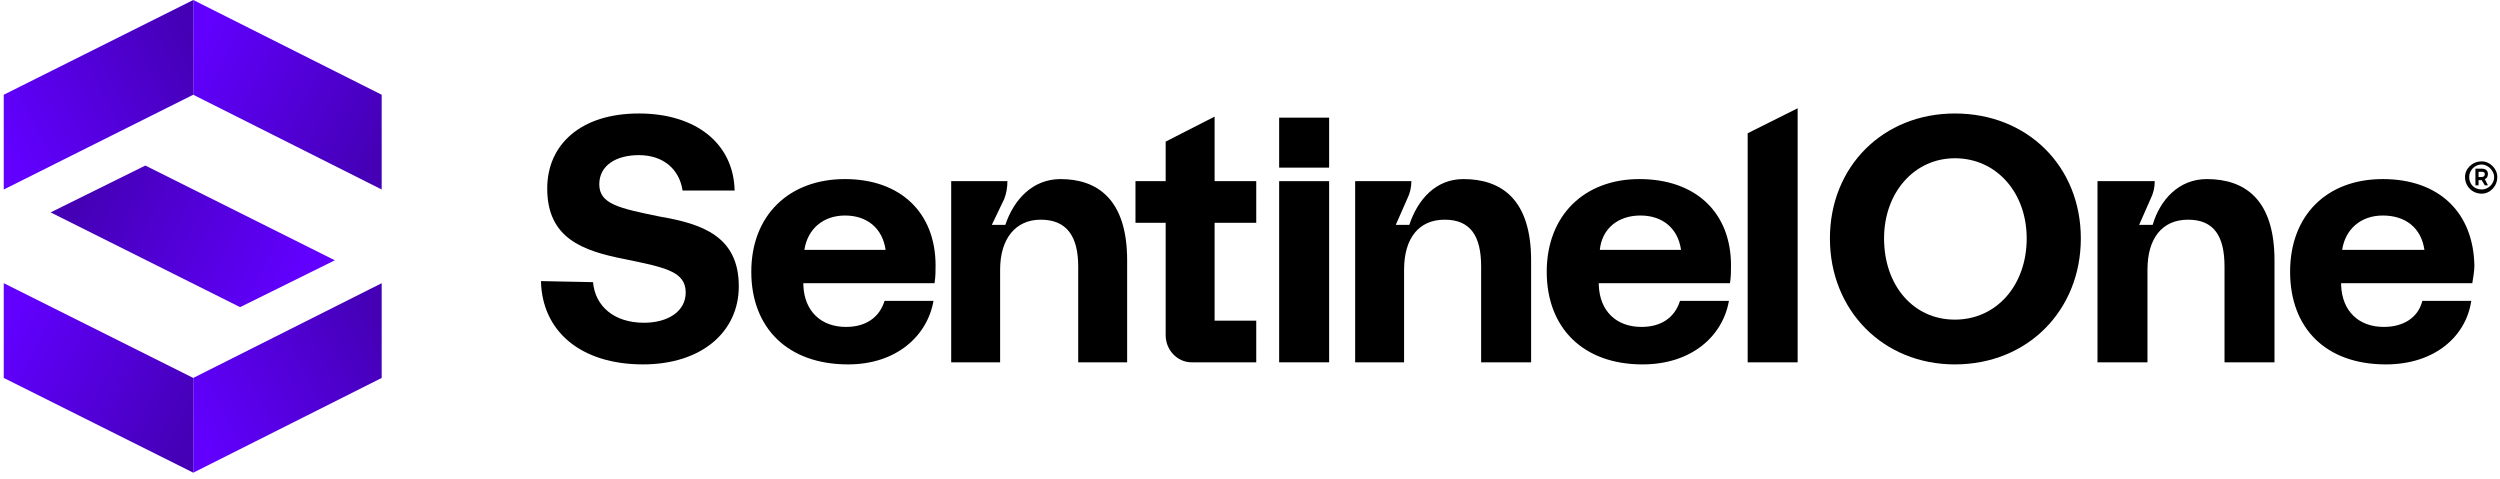
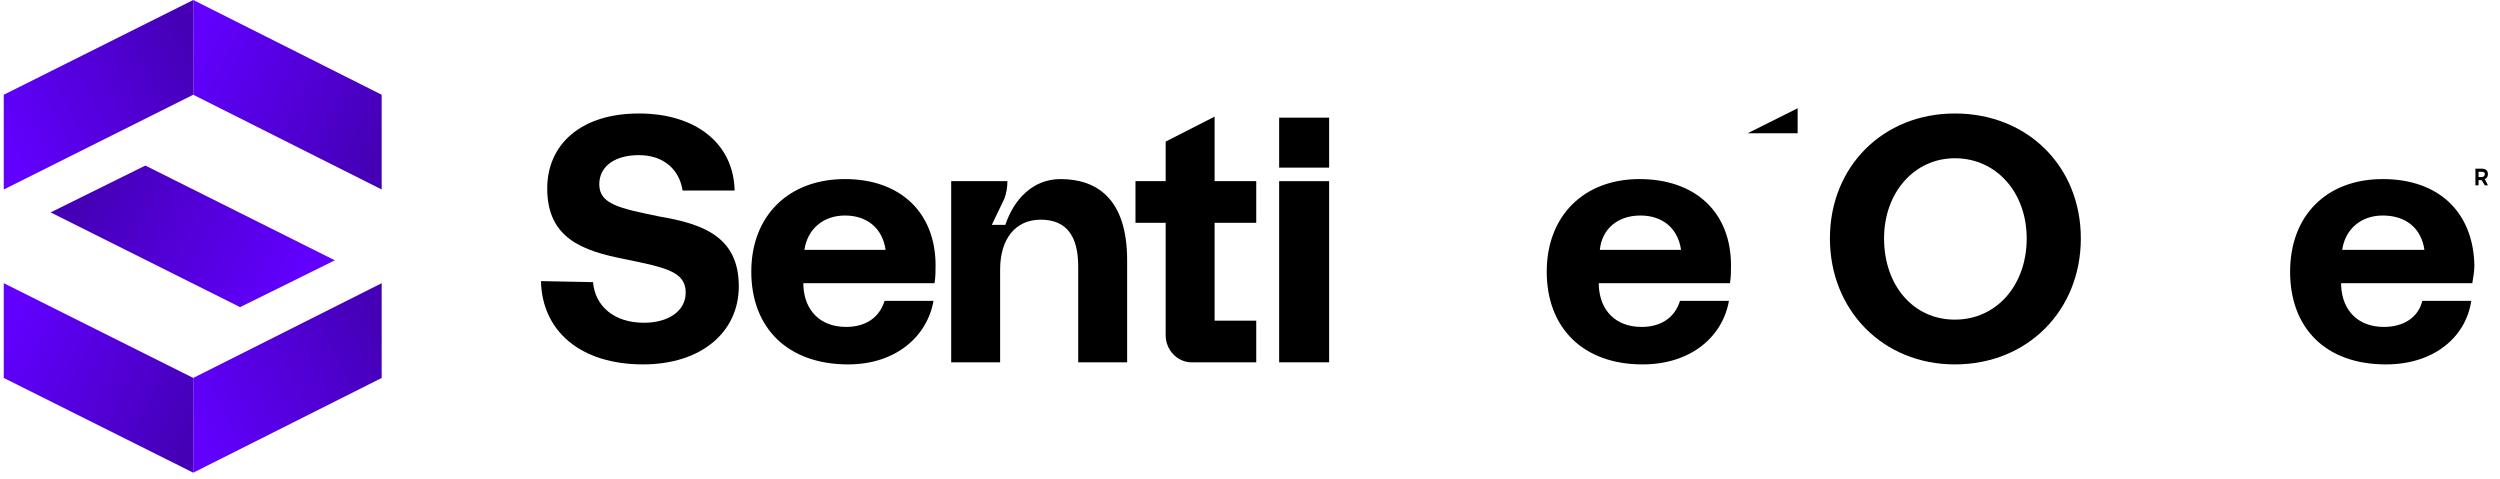
<svg xmlns="http://www.w3.org/2000/svg" version="1.2" viewBox="0 0 240 46" width="261" height="50">
  <defs>
    <clipPath clipPathUnits="userSpaceOnUse" id="cp1">
      <path d="m0 0h240v45.41h-240z" />
    </clipPath>
    <linearGradient id="P" gradientUnits="userSpaceOnUse" />
    <linearGradient id="g1" x2="1" href="#P" gradientTransform="matrix(-18.046,-9.034,3.019,-6.031,36.504,13.576)">
      <stop stop-color="#4500b6" />
      <stop offset="1" stop-color="#6100ff" />
    </linearGradient>
    <linearGradient id="g2" x2="1" href="#P" gradientTransform="matrix(-18.046,9.034,-3.019,-6.03,36.504,31.834)">
      <stop stop-color="#4500b6" />
      <stop offset="1" stop-color="#6100ff" />
    </linearGradient>
    <linearGradient id="g3" x2="1" href="#P" gradientTransform="matrix(18.046,-9.034,3.019,6.031,.429,13.576)">
      <stop stop-color="#6100ff" />
      <stop offset="1" stop-color="#4500b6" />
    </linearGradient>
    <linearGradient id="g4" x2="1" href="#P" gradientTransform="matrix(18.046,9.034,-3.019,6.03,.429,31.834)">
      <stop stop-color="#6100ff" />
      <stop offset="1" stop-color="#4500b6" />
    </linearGradient>
    <linearGradient id="g5" x2="1" href="#P" gradientTransform="matrix(-19.529,-9.777,3.02,-6.033,28.155,27.555)">
      <stop stop-color="#6100ff" />
      <stop offset="1" stop-color="#4500b6" />
    </linearGradient>
  </defs>
  <style>.a{fill:url(#g1)}.b{fill:url(#g2)}.c{fill:url(#g3)}.d{fill:url(#g4)}.e{fill:url(#g5)}</style>
  <g clip-path="url(#cp1)">
    <path d="m63.3 20.8c-3.9-0.8-5.8-1.2-5.8-3.1 0-1.8 1.6-2.8 3.8-2.8 2.4 0 3.9 1.4 4.2 3.4h5c-0.1-4.5-3.7-7.4-9.2-7.4-5.6 0-8.8 3-8.8 7.2 0 4.8 3.4 6 7.5 6.8 3.9 0.8 5.8 1.2 5.8 3.2 0 1.8-1.7 2.9-4 2.9-2.9 0-4.7-1.6-4.9-3.9l-5-0.1c0.1 4.8 3.8 8 9.8 8 5.6 0 9.2-3.1 9.2-7.5 0-4.8-3.5-6-7.6-6.7z" />
    <path d="m101.8 17.2c-2.7 0-4.5 2-5.3 4.4h-1.3l1.2-2.5q0.3-0.8 0.3-1.7h-5.4v17.4h4.7v-8.9c0-3 1.5-4.8 3.9-4.8 2.5 0 3.6 1.6 3.6 4.5v9.2h4.7v-9.8c0-5.9-2.9-7.8-6.4-7.8z" />
-     <path d="m140.5 17.2c-2.7 0-4.4 2-5.2 4.4h-1.3l1.1-2.5q0.4-0.8 0.4-1.7h-5.4v17.4h4.7v-8.9c0-3 1.4-4.8 3.9-4.8 2.5 0 3.5 1.6 3.5 4.5v9.2h4.8v-9.8c0-5.9-2.9-7.8-6.5-7.8z" />
    <path d="m127.6 17.4h-4.8v17.4h4.8v-17.4z" />
-     <path d="m172.6 10.4l-4.8 2.4v22h4.8z" />
+     <path d="m172.6 10.4l-4.8 2.4h4.8z" />
    <path d="m127.6 11.3h-4.8v4.8h4.8z" />
    <path d="m116.6 17.4v-6.2l-4.7 2.4v3.8h-2.9v4h2.9v10.8c0 1.4 1.1 2.6 2.5 2.6h6.2v-4h-4v-9.4h4v-4z" />
    <path d="m148.5 26.1c0-5.4 3.6-8.9 8.9-8.9 5.4 0 8.8 3.2 8.8 8.3 0 0.5 0 1.1-0.1 1.7h-12.6v0.2c0.1 2.5 1.7 4 4.1 4 1.9 0 3.2-0.9 3.7-2.5h4.7c-0.6 3.4-3.6 6.1-8.3 6.1-5.7 0-9.2-3.5-9.2-8.9zm12.9-2.1c-0.3-2.1-1.8-3.3-3.9-3.3-2.2 0-3.7 1.3-3.9 3.3h7.8z" />
-     <path d="m211.9 17.2c-2.7 0-4.5 2-5.2 4.4h-1.3l1.1-2.5q0.4-0.8 0.4-1.7h-5.5v17.4h4.8v-8.9c0-3 1.4-4.8 3.9-4.8 2.5 0 3.5 1.6 3.5 4.5v9.2h4.8v-9.8c0-5.9-2.9-7.8-6.5-7.8z" />
    <path d="m219.9 26.1c0-5.4 3.5-8.9 8.9-8.9 5.4 0 8.7 3.2 8.8 8.3 0 0.5-0.1 1.1-0.2 1.7h-12.6v0.2c0.1 2.5 1.7 4 4.1 4 1.9 0 3.3-0.9 3.7-2.5h4.7c-0.5 3.4-3.5 6.1-8.2 6.1-5.8 0-9.2-3.5-9.2-8.9zm12.9-2.1c-0.3-2.1-1.8-3.3-4-3.3-2.1 0-3.6 1.3-3.9 3.3h7.9z" />
    <path d="m72.1 26.1c0-5.4 3.6-8.9 9-8.9 5.3 0 8.7 3.2 8.7 8.3 0 0.5 0 1.1-0.1 1.7h-12.6v0.2c0.1 2.5 1.7 4 4.1 4 1.9 0 3.2-0.9 3.7-2.5h4.7c-0.6 3.4-3.6 6.1-8.2 6.1-5.8 0-9.3-3.5-9.3-8.9zm12.9-2.1c-0.3-2.1-1.8-3.3-3.9-3.3-2.1 0-3.6 1.3-3.9 3.3h7.8z" />
    <path d="m187.7 35c-6.9 0-12-5.2-12-12.1 0-6.9 5.1-12 12-12 7 0 12.1 5.1 12.1 12 0 6.9-5.1 12.1-12.1 12.1zm0-4.3c4 0 6.9-3.3 6.9-7.8 0-4.4-2.9-7.7-6.9-7.7-3.9 0-6.8 3.3-6.8 7.7 0 4.5 2.8 7.8 6.8 7.8z" />
    <path d="m237.7 16.2h0.6c0.4 0 0.6 0.2 0.6 0.5q0 0.4-0.3 0.5l0.3 0.6h-0.3l-0.3-0.5h-0.3v0.5h-0.3v-1.6zm0.3 0.3v0.5h0.3q0.3 0 0.3-0.3 0-0.2-0.3-0.2z" />
-     <path d="m238.3 18.6c-0.9 0-1.6-0.7-1.6-1.6 0-0.8 0.7-1.5 1.6-1.5 0.8 0 1.5 0.7 1.5 1.5 0 0.9-0.7 1.6-1.5 1.6zm0-2.8c-0.7 0-1.2 0.6-1.2 1.2 0 0.7 0.5 1.2 1.2 1.2 0.6 0 1.2-0.5 1.2-1.2 0-0.6-0.6-1.2-1.2-1.2z" />
    <path class="a" d="m18.5 9.1l18.1 9.1v-9.1l-18.1-9.1z" />
    <path class="b" d="m18.5 36.3l18.1-9.1v9.1l-18.1 9.1z" />
    <path class="c" d="m18.5 9.1l-18.2 9.1v-9.1l18.2-9.1z" />
    <path class="d" d="m18.5 36.3l-18.2-9.1v9.1l18.2 9.1z" />
    <path class="e" d="m4.8 20.4l18.2 9.1 9.1-4.5-18.2-9.1z" />
  </g>
</svg>